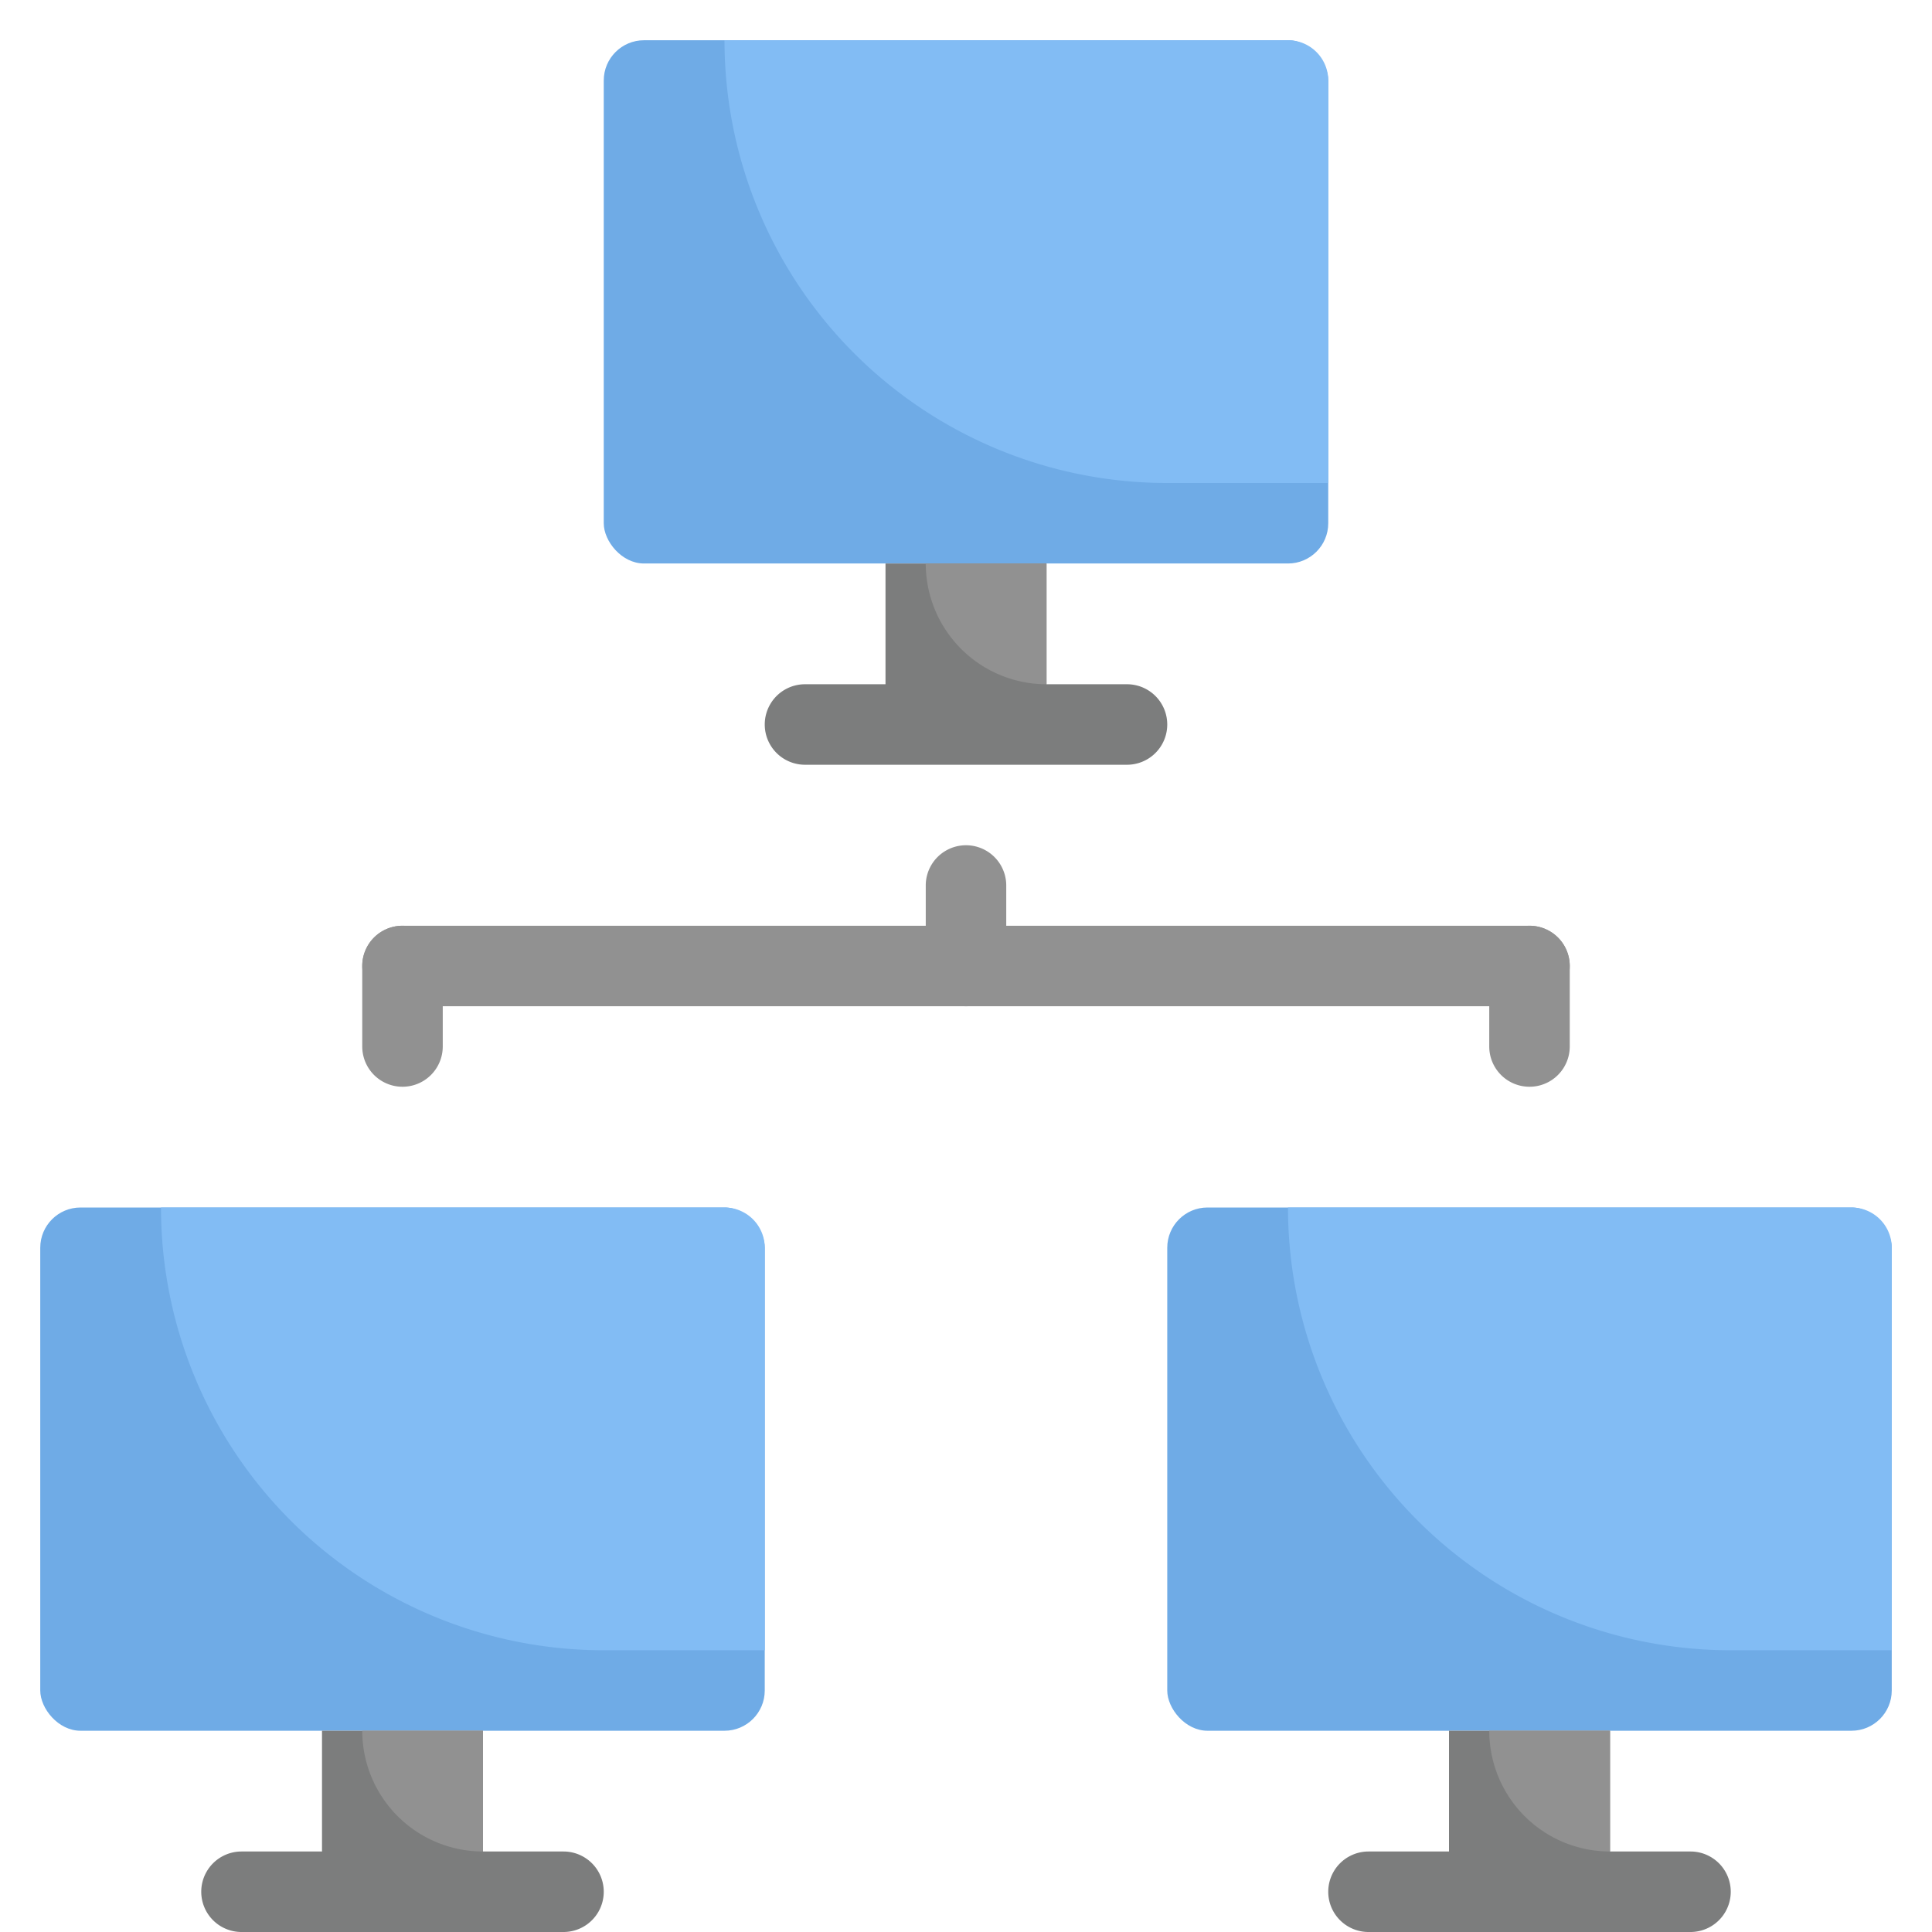
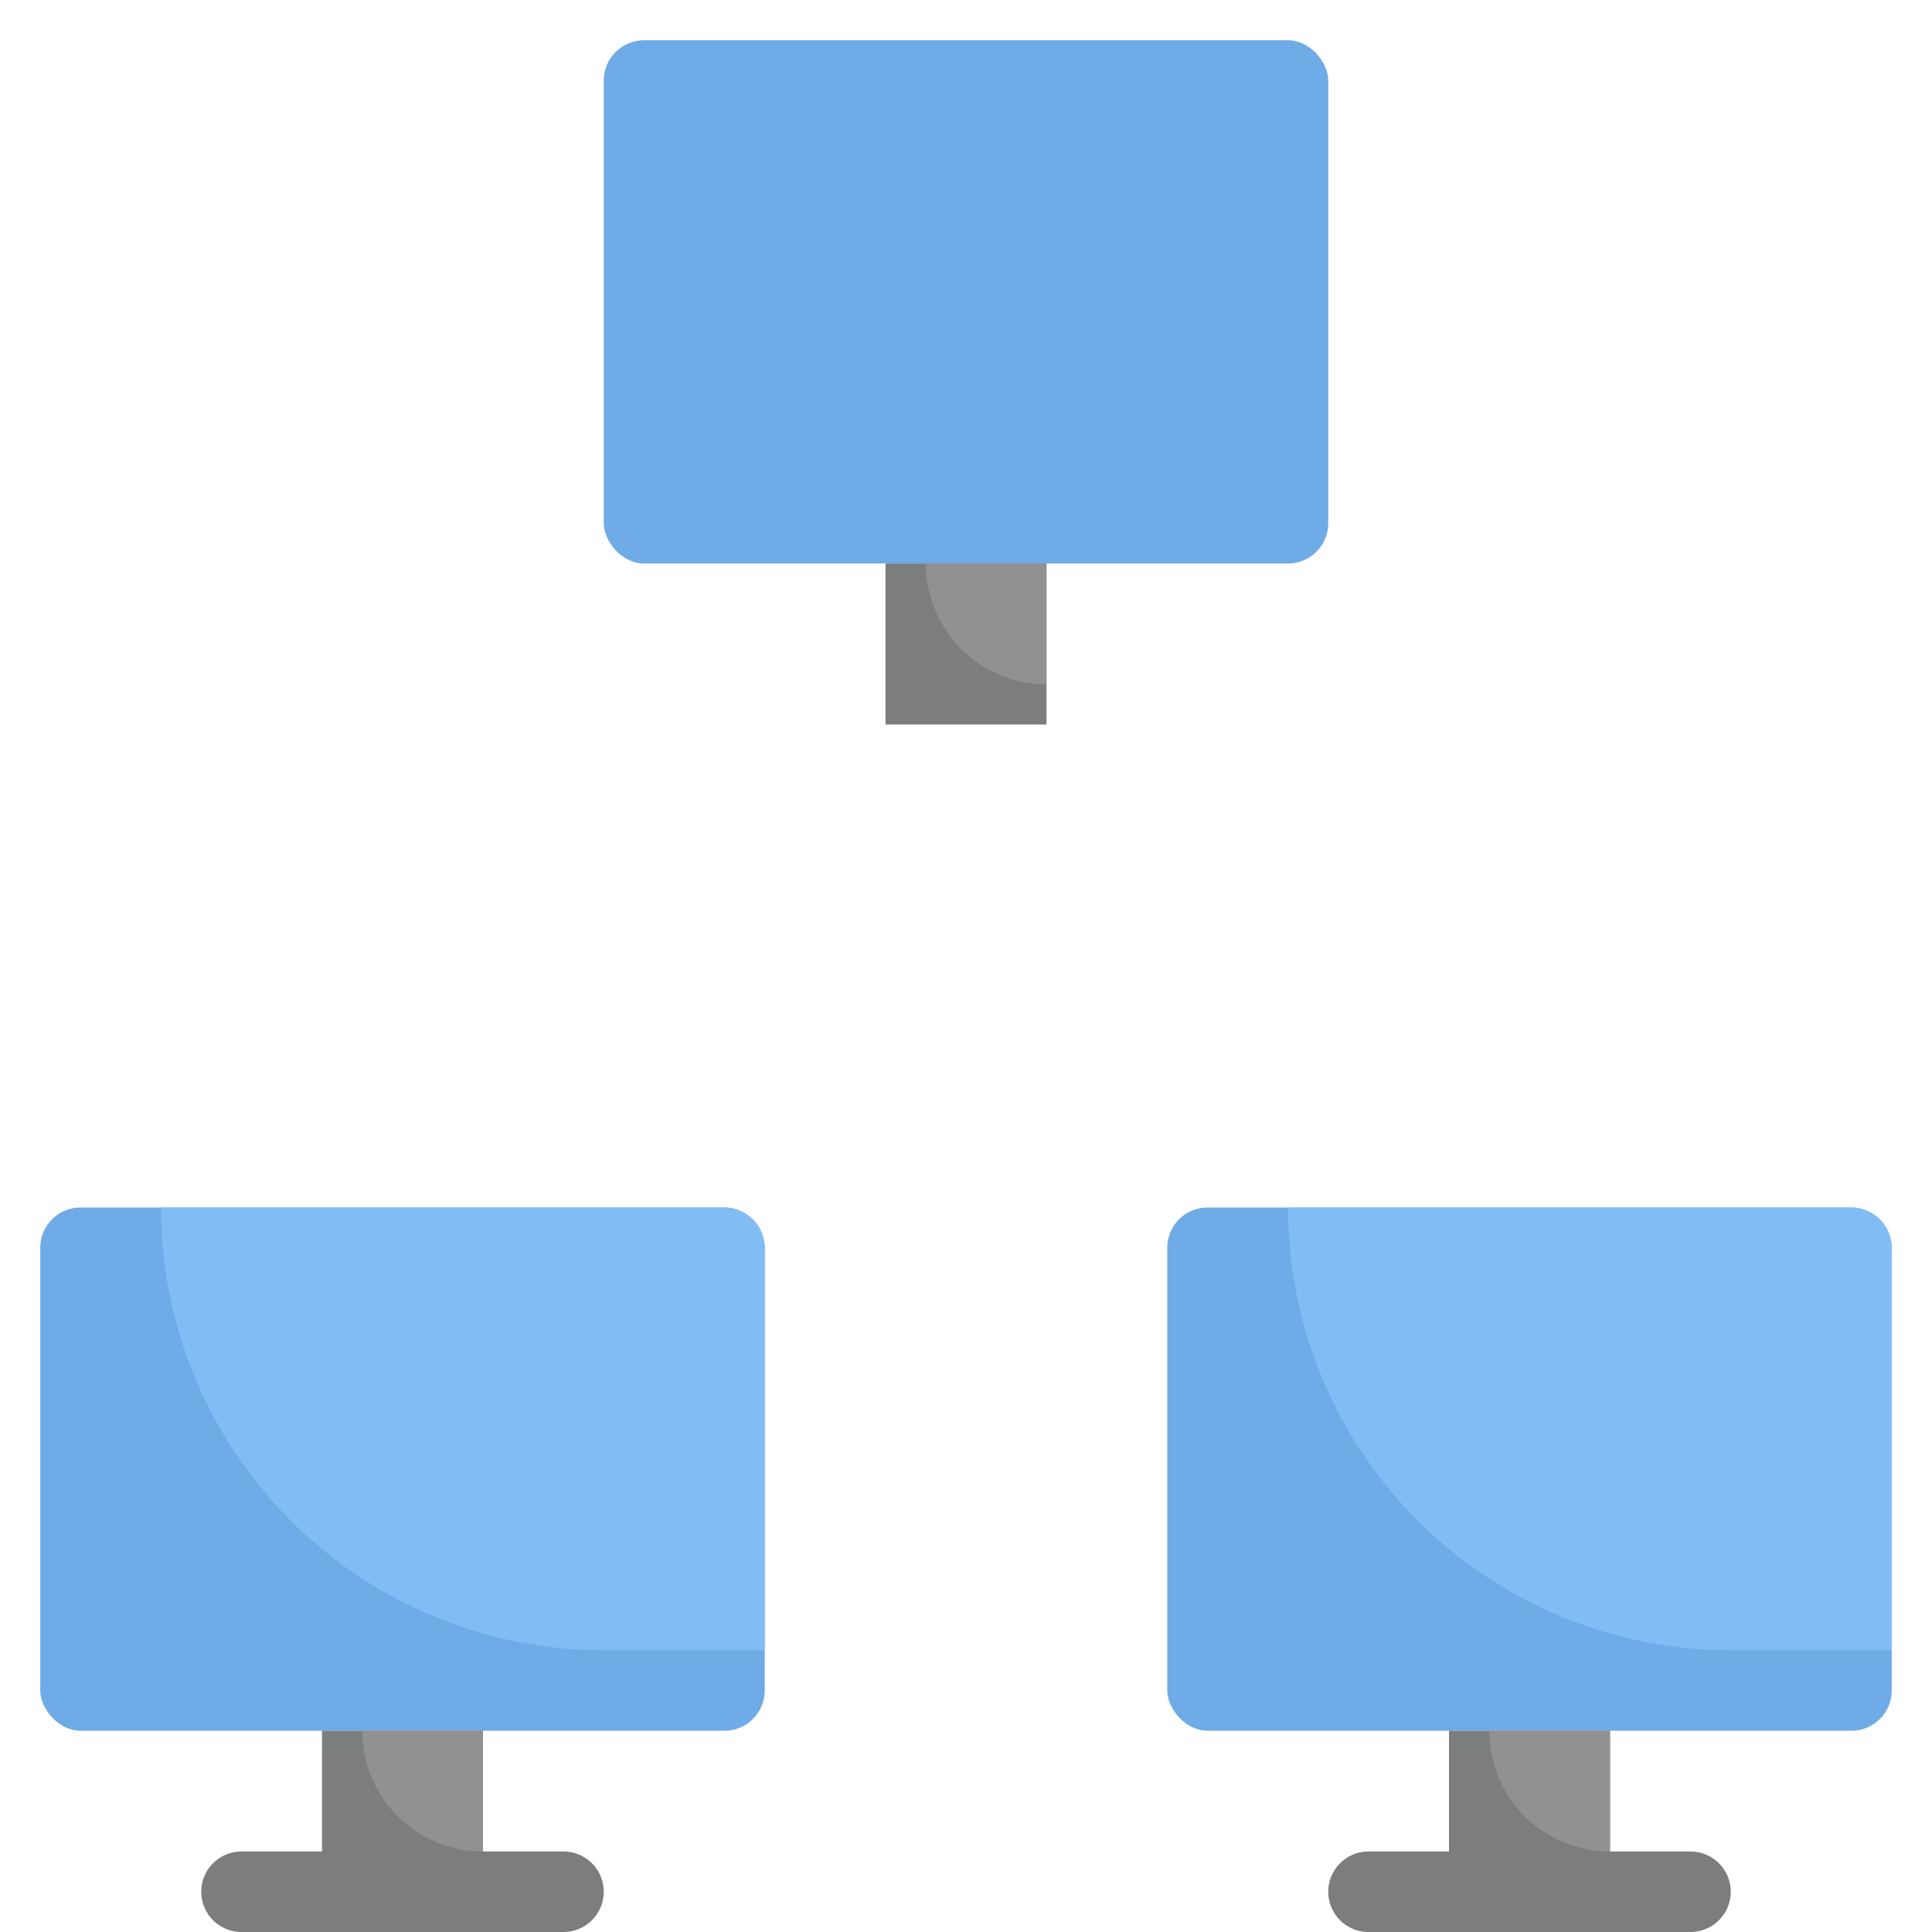
<svg xmlns="http://www.w3.org/2000/svg" viewBox="0 0 48 48" id="lan-connection">
  <g>
    <rect width="18" height="13" x="1" y="30" fill="#6fabe6" rx="1" />
    <rect width="4" height="4" x="8" y="43" fill="#7c7d7d" />
    <path fill="#7c7d7d" d="M14,48H6a1,1,0,0,1,0-2h8A1,1,0,0,1,14,48Z" />
    <rect width="18" height="13" x="29" y="30" fill="#6fabe6" rx="1" />
    <rect width="4" height="4" x="36" y="43" fill="#7c7d7d" />
    <path fill="#7c7d7d" d="M42,48H34a1,1,0,0,1,0-2h8A1,1,0,0,1,42,48Z" />
    <rect width="18" height="13" x="15" y="1" fill="#6fabe6" rx="1" />
    <path fill="#82bcf4" d="M19,31V41H15A11,11,0,0,1,4,30H18A1,1,0,0,1,19,31Z" />
    <path fill="#919191" d="M12,43v3a3,3,0,0,1-3-3Z" />
    <path fill="#82bcf4" d="M47,31V41H43A11,11,0,0,1,32,30H46A1,1,0,0,1,47,31Z" />
    <path fill="#919191" d="M40,43v3a3,3,0,0,1-3-3Z" />
    <rect width="4" height="4" x="22" y="14" fill="#7c7d7d" />
-     <path fill="#7c7d7d" d="M28,19H20a1,1,0,0,1,0-2h8A1,1,0,0,1,28,19Z" />
-     <path fill="#919191" d="M38,25H10a1,1,0,0,1,0-2H38A1,1,0,0,1,38,25Z" />
-     <path fill="#919191" d="M23 24V22a1 1 0 0 1 2 0v2A1 1 0 0 1 23 24zM9 26V24a1 1 0 0 1 2 0v2A1 1 0 0 1 9 26zM37 26V24a1 1 0 0 1 2 0v2A1 1 0 0 1 37 26z" />
-     <path fill="#82bcf4" d="M33,2V12H29A11,11,0,0,1,18,1H32A1,1,0,0,1,33,2Z" />
    <path fill="#919191" d="M26,14v3a3,3,0,0,1-3-3Z" />
  </g>
</svg>